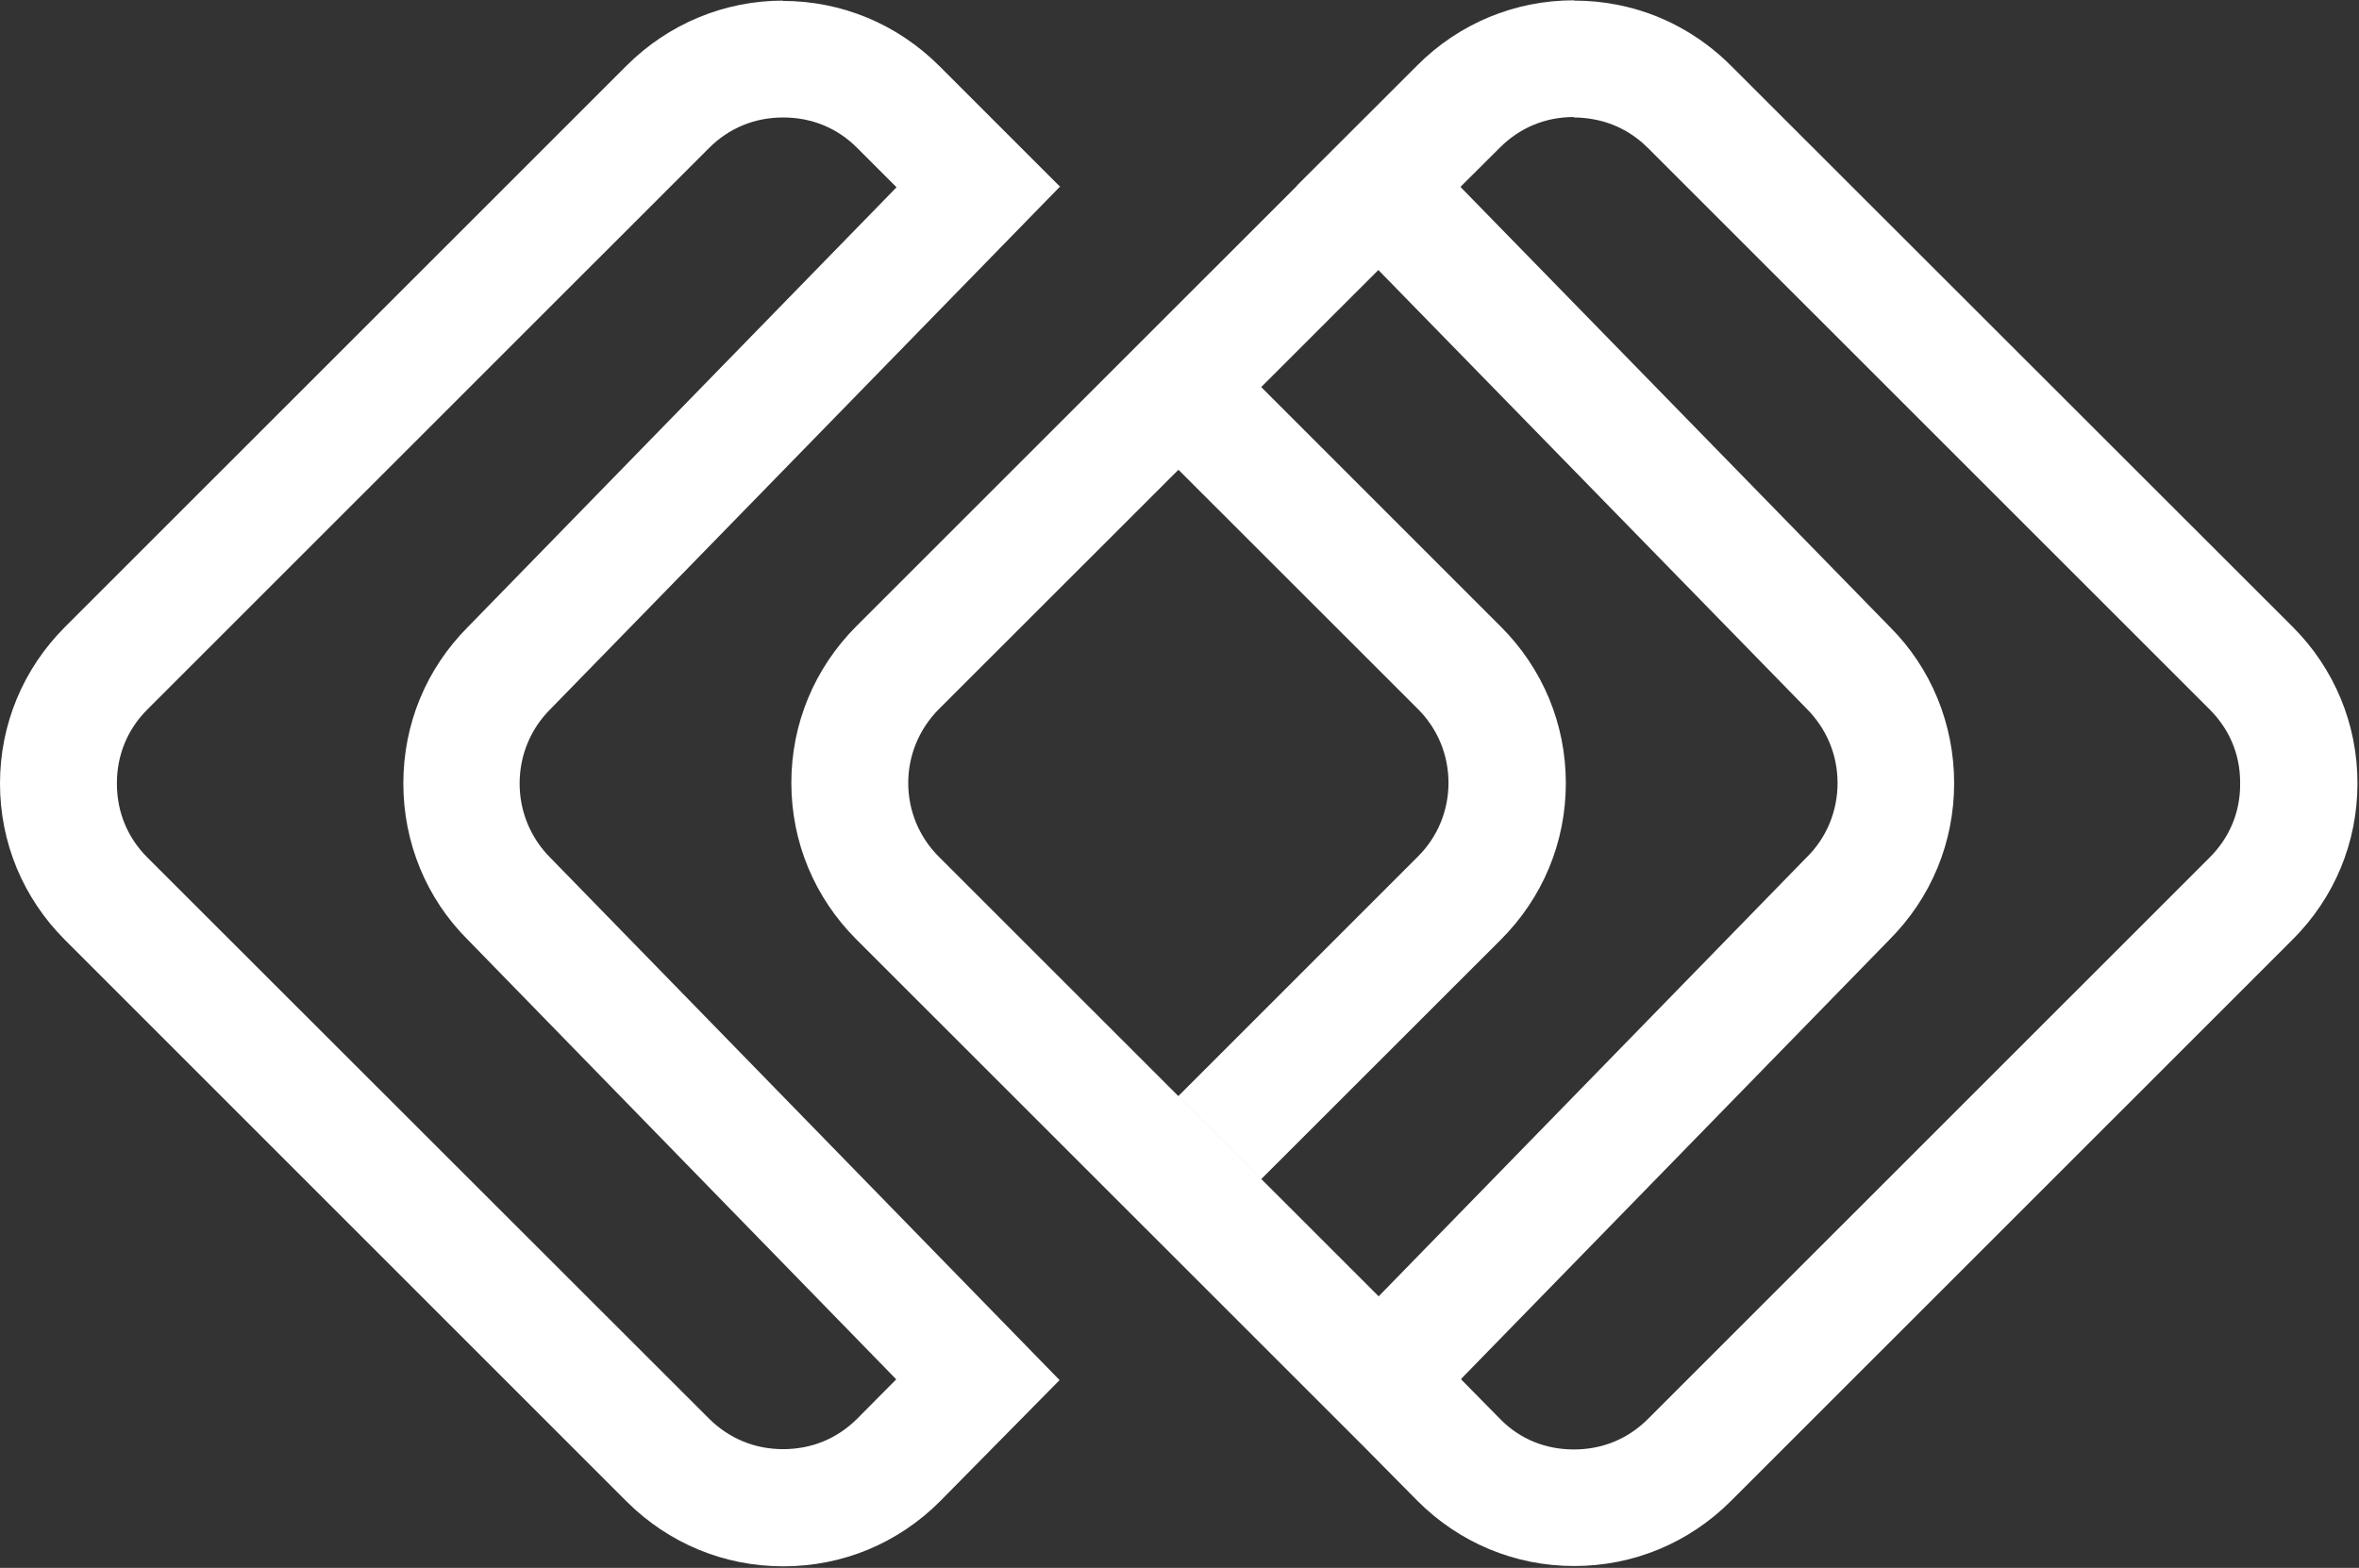
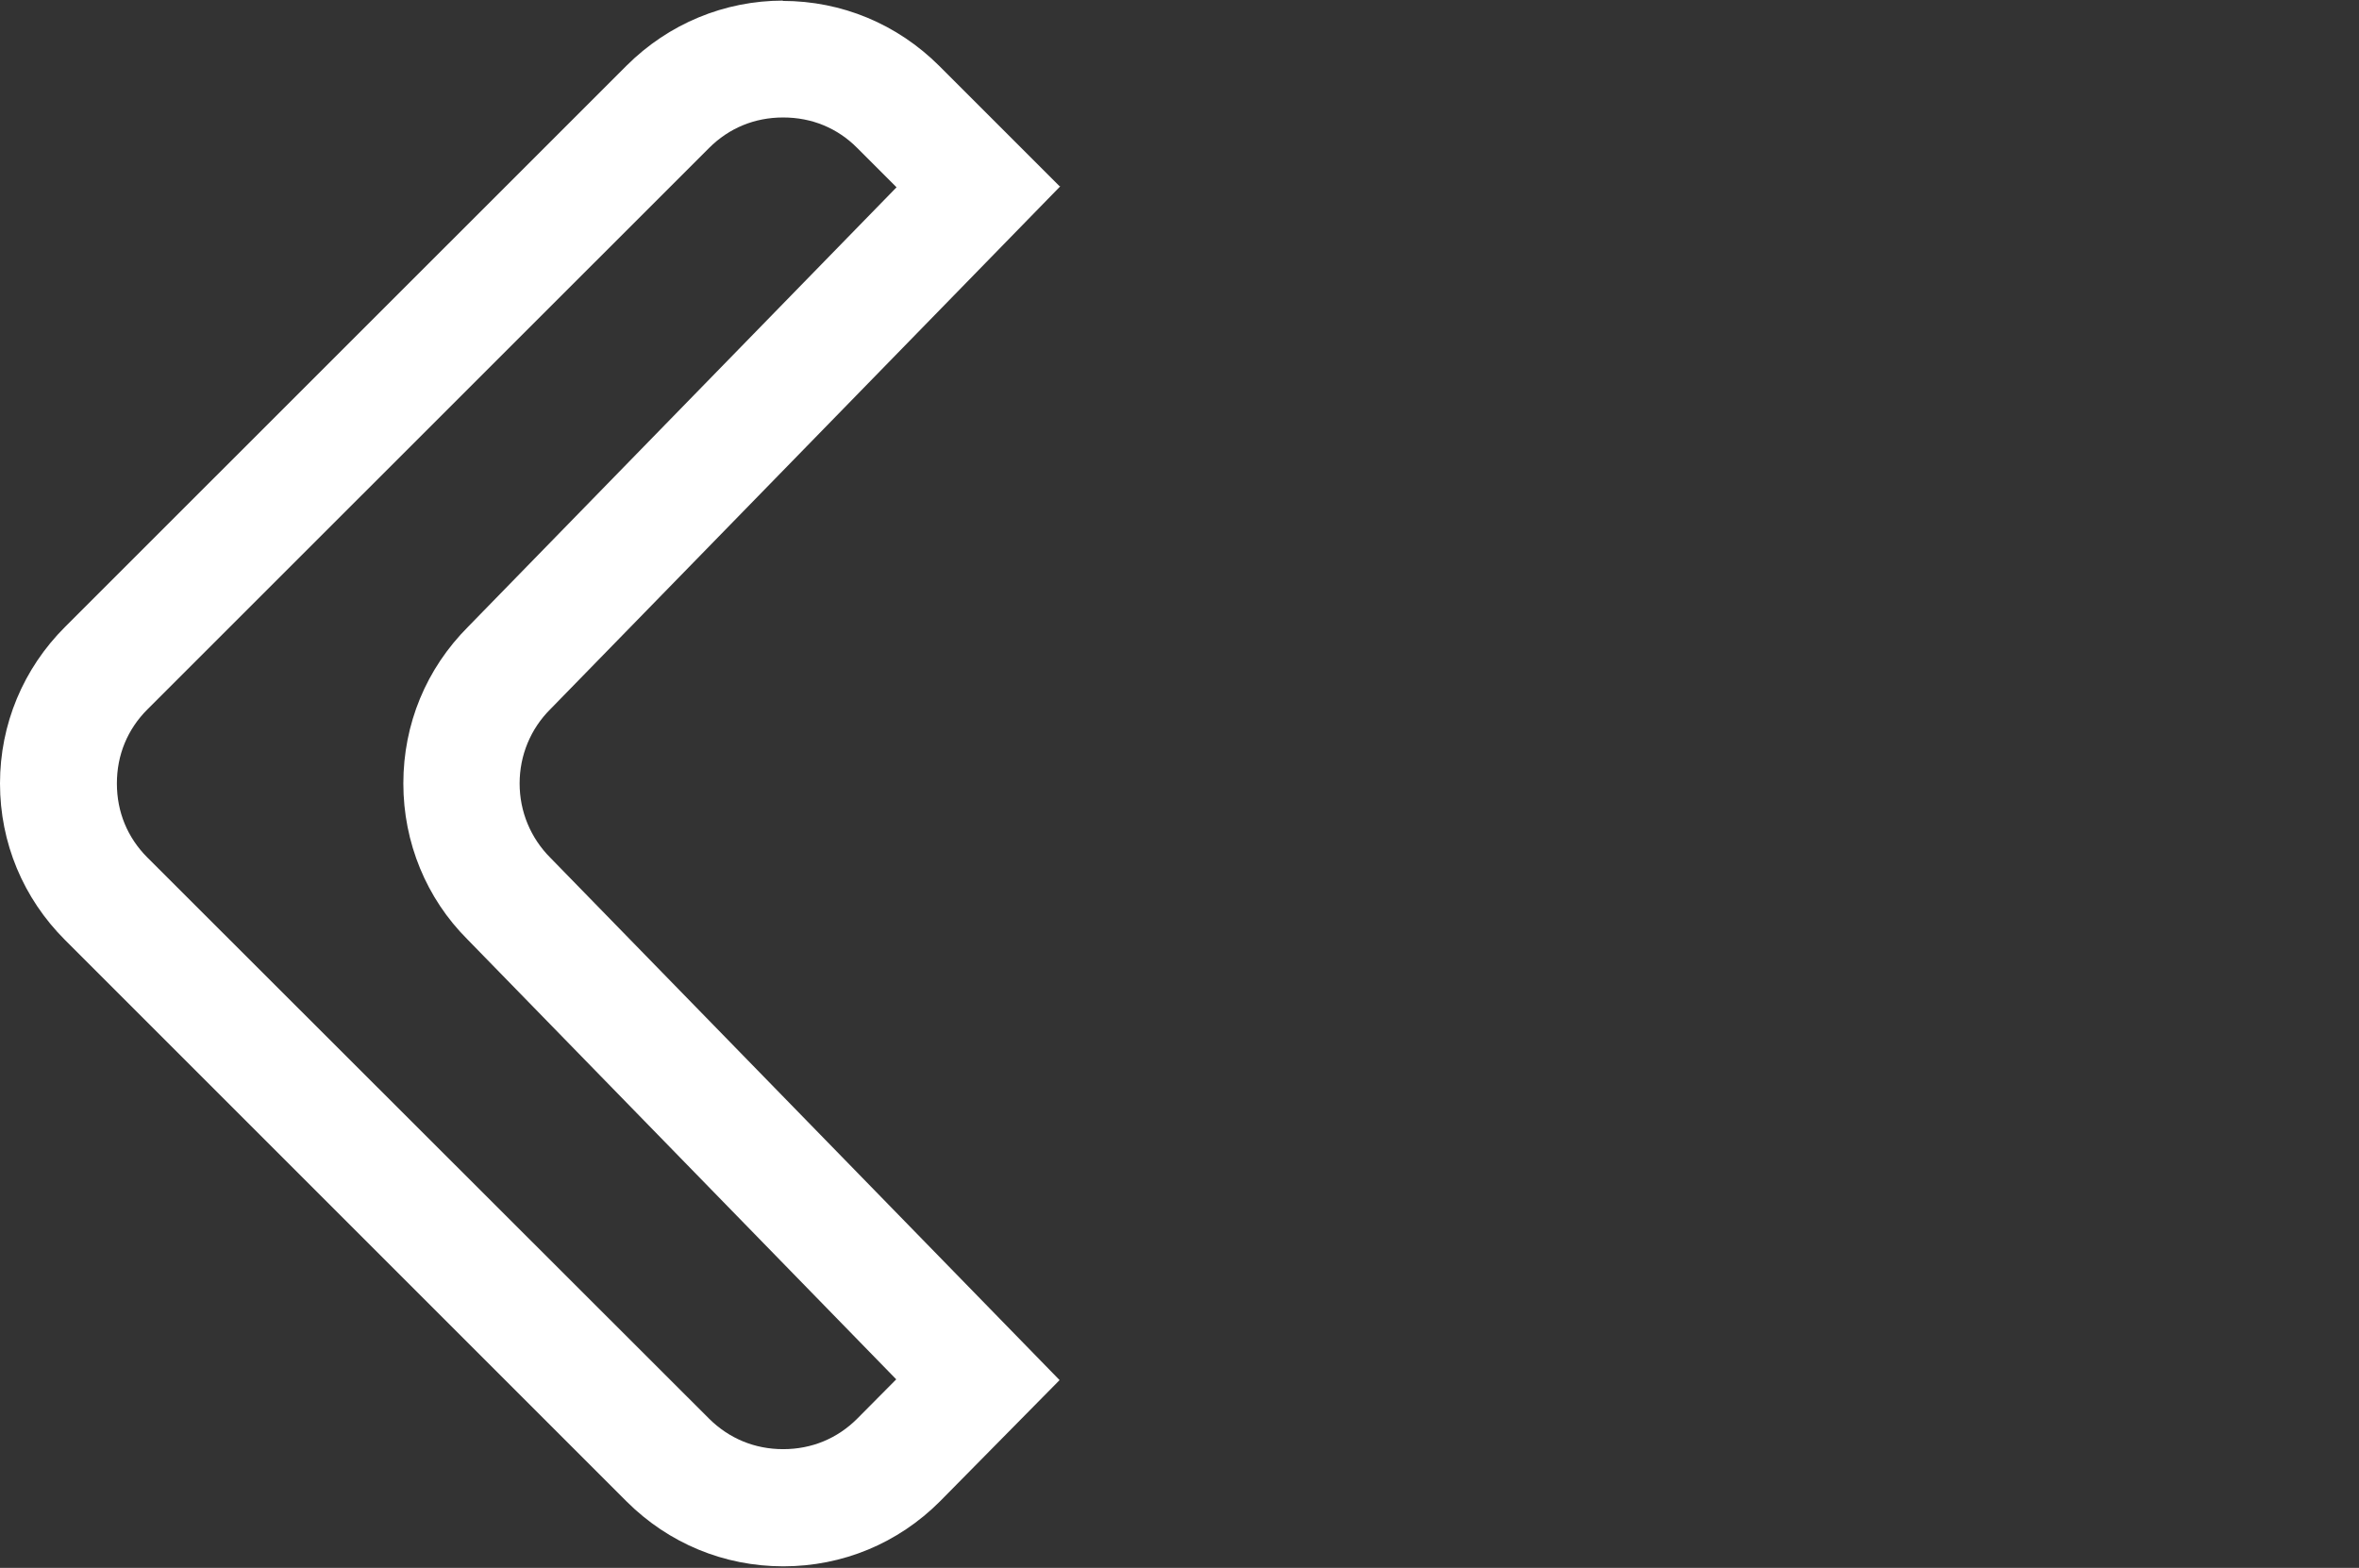
<svg xmlns="http://www.w3.org/2000/svg" version="1.2" viewBox="0 0 1554 1033" width="1554" height="1033">
  <rect x="0" y="0" width="1554" height="1033" fill="#333333" stroke="none" />
  <title>Intapp_Logo_FullColor_Positive-svg</title>
  <defs>
    <linearGradient id="g1" x2="1" gradientUnits="userSpaceOnUse" gradientTransform="matrix(1031.495,0,0,1031.394,521.298,516.224)">
      <stop offset="0" stop-color="#fff" />
      <stop offset=".15" stop-color="#fff" />
      <stop offset=".4" stop-color="#fff" />
      <stop offset=".63" stop-color="#fff" />
      <stop offset=".84" stop-color="#fff" />
      <stop offset="1" stop-color="#fff" />
    </linearGradient>
  </defs>
  <style>
		.s0 { fill: #fff } 
		.s1 { fill: url(#g1) } 
	</style>
  <g id="Artwork">
-     <path id="Layer" class="s0" d="m776.4 722.7l54.3 54.3 158-157.9c27.5-27.5 42.8-64 42.8-103.1 0-39.1-15.3-75.6-42.8-103.1l-158.4-158.4-54.4 54.6 158.2 158.1c13 13 20.1 30.3 20.1 48.6 0 18.2-7.1 35.6-20.1 48.5l-157.9 157.9z" />
    <path id="Layer" fill-rule="evenodd" class="s0" d="m515.5 0.6c39.1 0 75.6 15.3 103.2 42.8l79.3 79.3h0.5l-335.9 344.5c-13.1 13-20.3 30.5-20.3 49 0 18.5 7.2 35.9 20.3 49l335.4 344.1-78.9 80c-27.5 27.5-64 42.7-103.1 42.7-39.1 0-75.6-15.2-103.2-42.7l-370-370c-27.5-27.5-42.8-64-42.8-103.1 0-39 15.3-75.6 42.8-103.1l370-369.9c27.6-27.5 64.3-42.8 103.2-42.8zm-48.4 96.9l-370 369.9c-13.2 13.2-20.1 30.1-20.1 48.8 0 18.7 6.9 35.6 20.1 48.8l370 369.7c13.2 13.1 30.1 20.1 48.8 20.1 18.8 0 35.7-7 48.8-20.1l25.7-25.9-282.6-290c-26.8-26.8-42.1-63.5-42.1-102.6 0-39.1 15-75.6 42.8-103.4l282.1-289.4-25.9-25.9c-13.1-13.2-30-20.1-48.8-20.1-18.7 0-35.6 6.9-48.8 20.1z" />
-     <path id="Layer" fill-rule="evenodd" class="s1" d="m1037 0.4c9.8 0 19.2 0.9 28.7 2.8 28 5.5 53.9 19.4 74.5 40l370 369.7c27.6 27.5 42.8 64.3 42.8 103.1 0 39.1-15.2 75.6-42.8 103.1l-370 369.9c-27.5 27.5-64.1 42.8-103.2 42.8-39 0-75.6-15.3-103.1-42.8l-35.4-35.8-334.4-334.3c-27.5-27.5-42.8-64.1-42.8-103.1 0-39.1 15.3-75.6 42.8-103.2l290.2-290.1v-0.2l79.4-79.3c27.5-27.6 64.3-42.8 103.1-42.8zm-0.2 76.7c-18.8 0-35.6 7-48.8 20.2l-25.9 25.8 0.9 1 282.2 289.2c26.8 26.8 42.1 63.6 42.1 102.7 0 39-15.1 75.6-42.8 103.3l-281.3 288.5-0.7 1 25.9 26.3c12.8 13 29.6 19.9 48.4 19.9 18.7 0 35.6-6.9 48.8-20.1l370-369.9c13-13 20.1-29.6 20.1-48.1v-1.4c0-18.5-7.1-35.1-20.1-48.1l-370-369.9c-9.7-9.7-21.8-16.2-34.9-18.7q-7-1.4-13.9-1.4zm153.3 487.8c13.2-12.9 20.4-30.5 20.4-49 0-18.5-7.2-35.8-20.4-49l-282.1-289-289.6 289.4c-12.9 13-20.1 30.3-20.1 48.6 0 18.3 7.2 35.6 20.1 48.5l289.8 289.7z" />
  </g>
</svg>